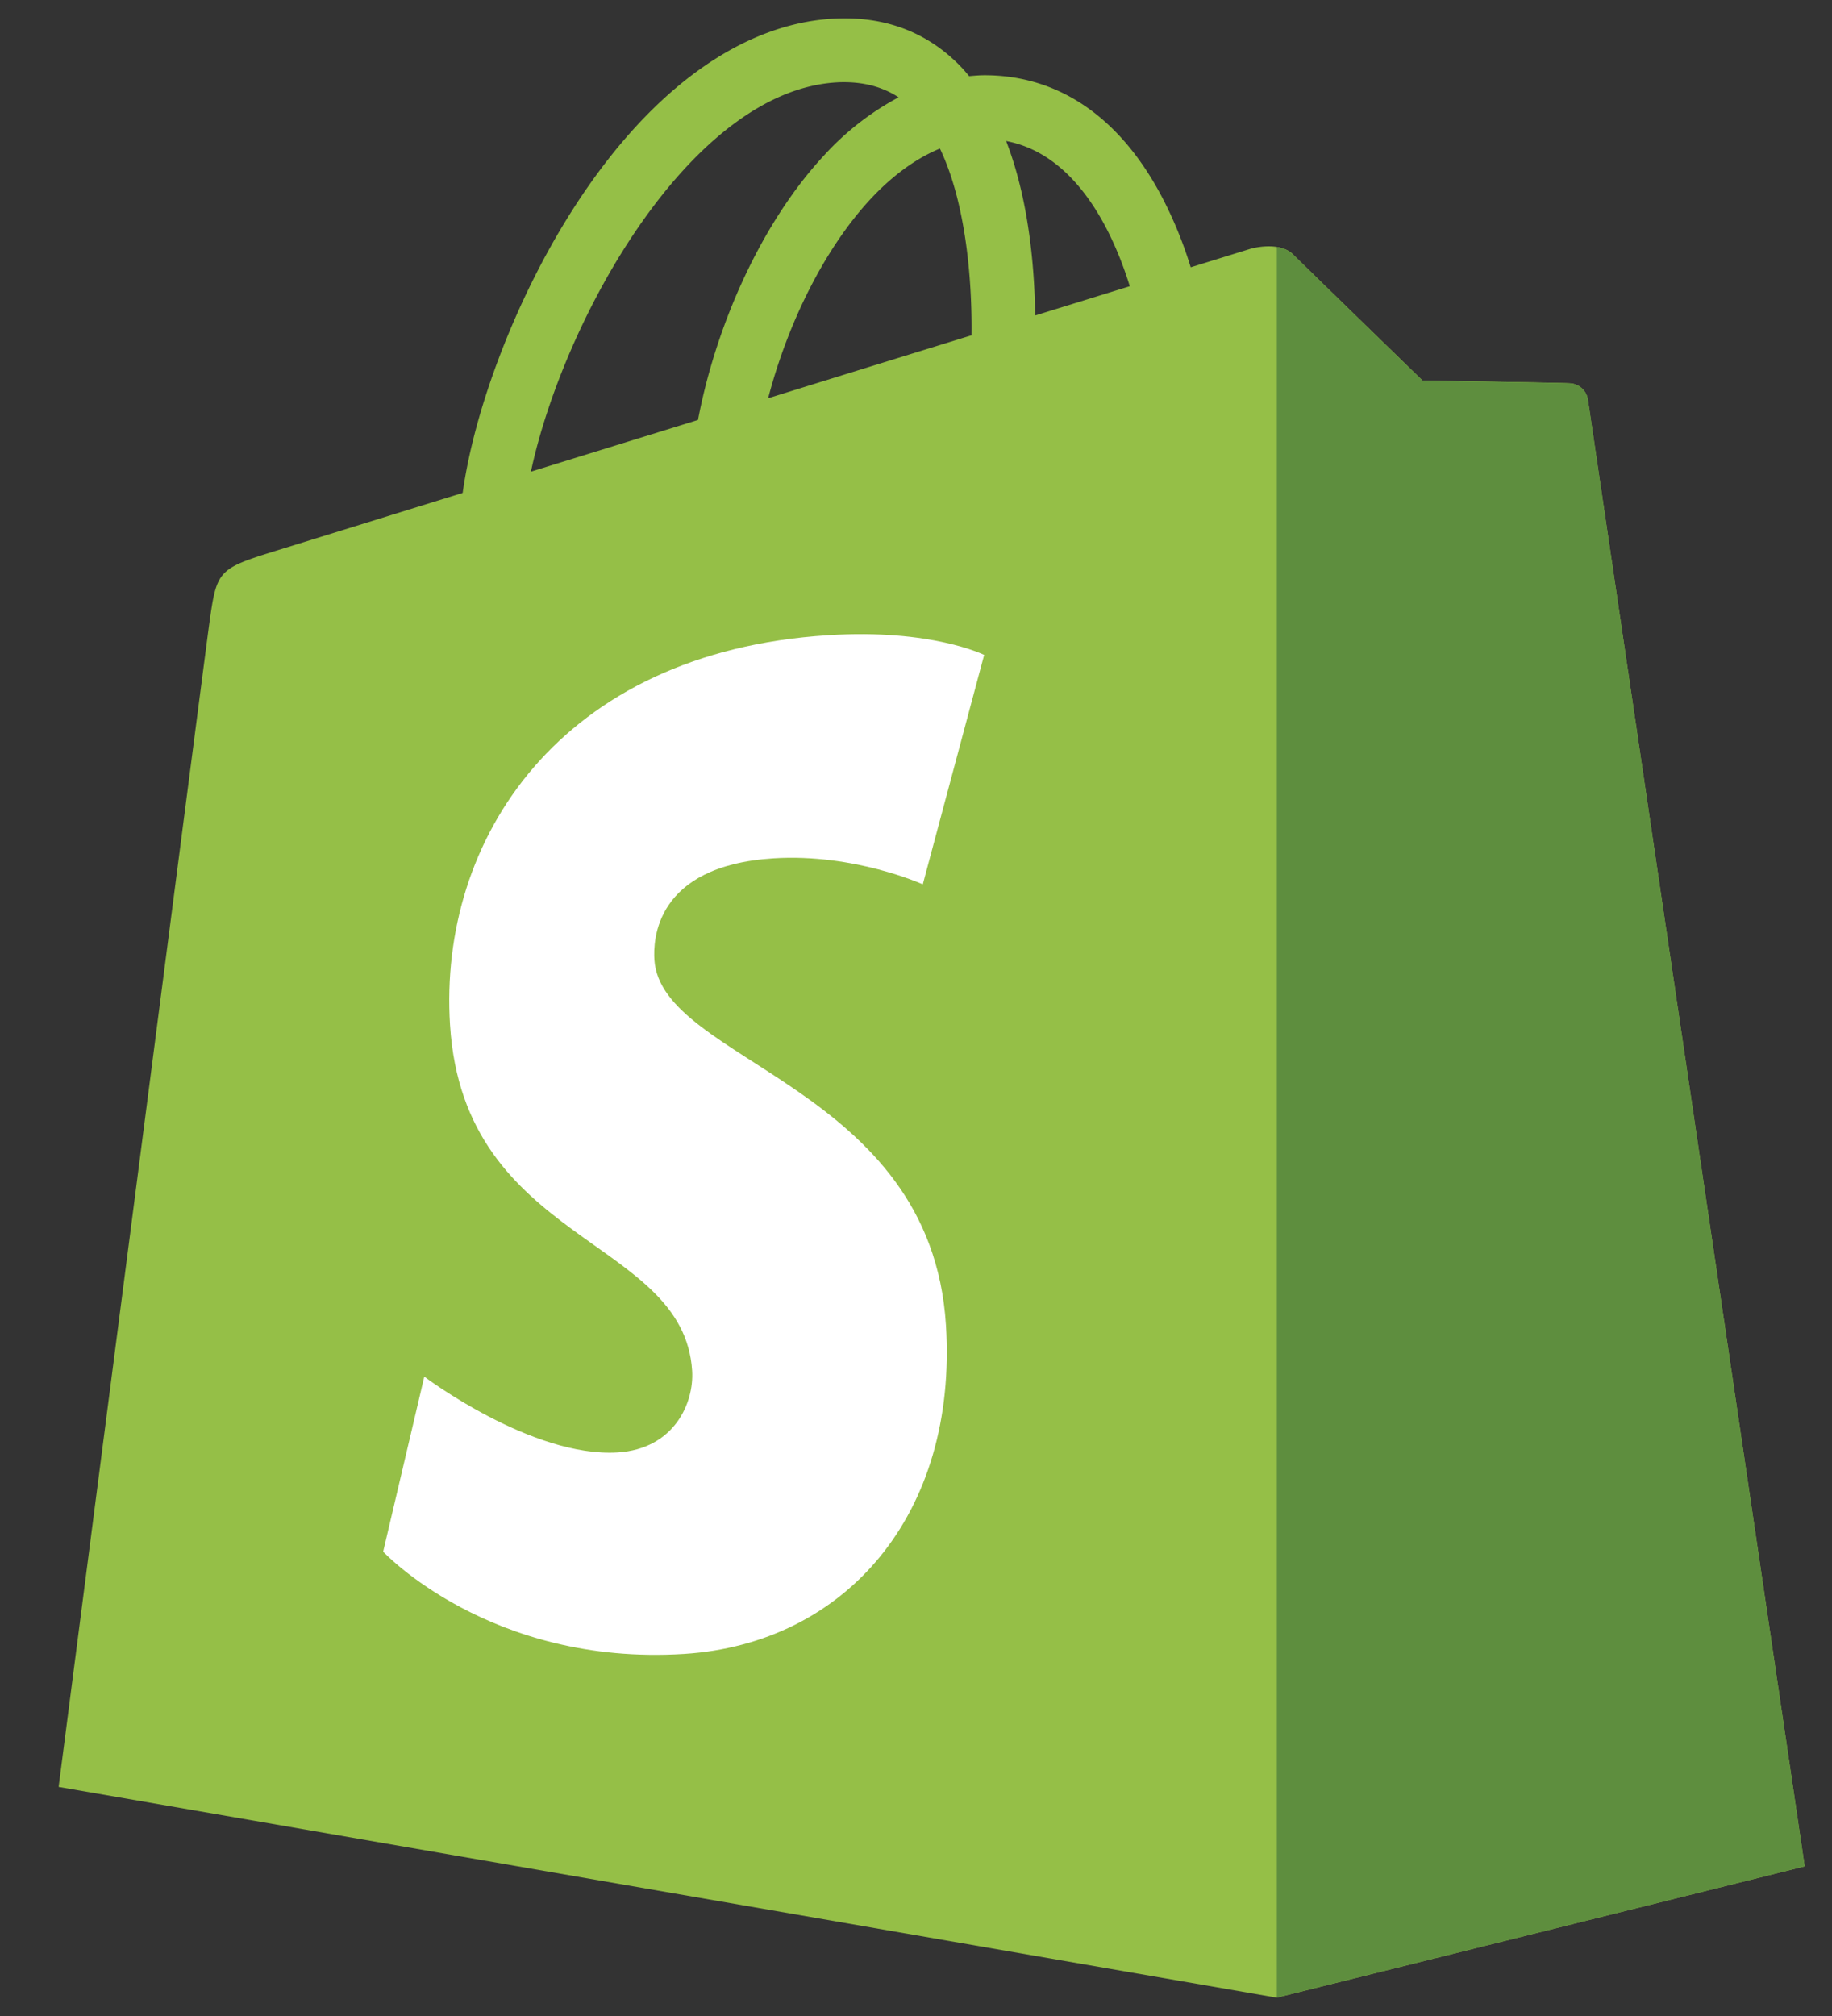
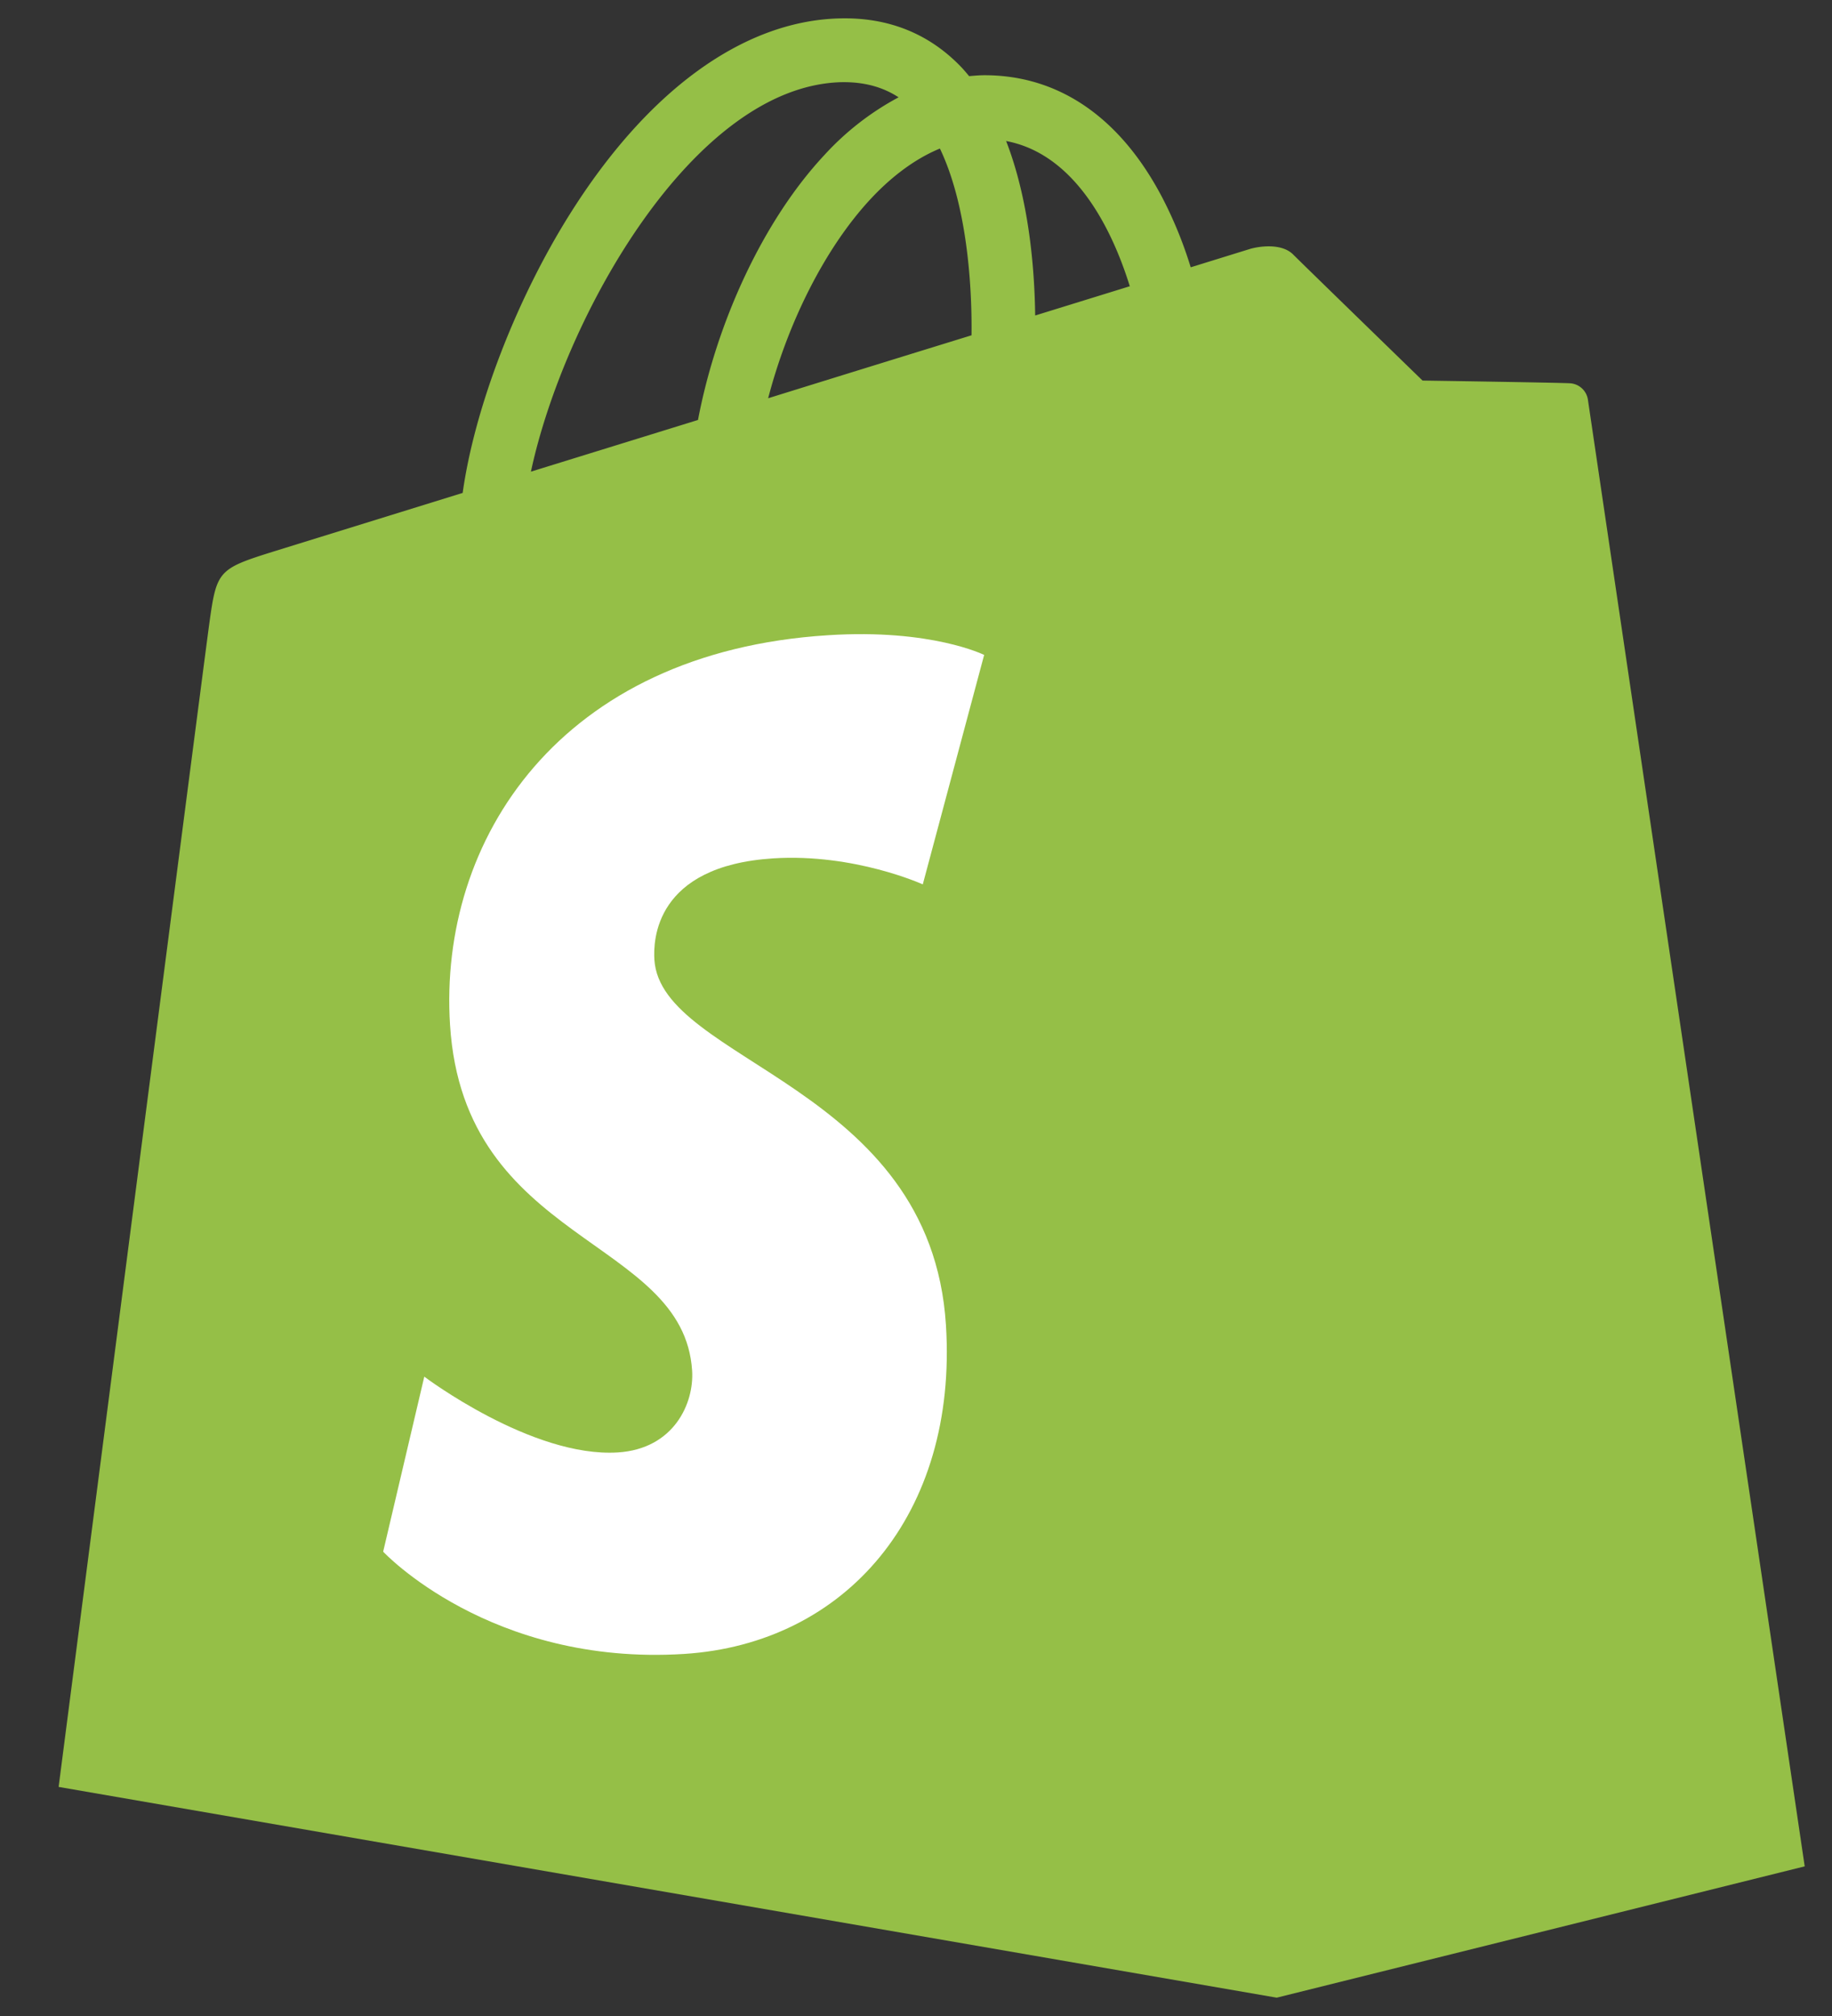
<svg xmlns="http://www.w3.org/2000/svg" width="20" height="22" fill="none">
  <rect width="100%" height="100%" fill="#333333" stroke="none" />
  <path d="M17.335 4.36a.21.21 0 00-.19-.177c-.078-.007-1.615-.03-1.615-.03s-1.286-1.249-1.413-1.376c-.127-.127-.375-.089-.472-.06l-.646.2a4.53 4.53 0 00-.31-.76c-.457-.873-1.127-1.335-1.938-1.336h-.003c-.056 0-.112.005-.168.01a2.463 2.463 0 00-.073-.085C10.154.37 9.7.185 9.159.201 8.113.23 7.071.987 6.226 2.329c-.595.944-1.047 2.13-1.175 3.05l-2.06.638c-.607.19-.626.209-.705.78C2.226 7.23.64 19.5.64 19.5l13.298 2.3 5.764-1.433L17.335 4.36zm-5.002-1.236l-1.032.319c-.007-.53-.07-1.267-.317-1.904.794.15 1.184 1.049 1.35 1.585zm-1.727.535c-.697.215-1.458.45-2.22.687.214-.822.62-1.64 1.12-2.176.186-.2.446-.422.755-.549.289.604.352 1.46.345 2.038zM9.18.897c.246-.005.452.049.63.165a3.029 3.029 0 00-.813.633c-.665.713-1.174 1.82-1.377 2.888l-1.824.564C6.156 3.467 7.565.944 9.18.897z" fill="#95BF47" />
-   <path d="M17.146 4.184c-.078-.007-1.616-.03-1.616-.03s-1.286-1.25-1.413-1.376a.314.314 0 00-.178-.082v19.103l5.763-1.432S17.351 4.47 17.336 4.36a.21.21 0 00-.19-.176z" fill="#5E8E3E" />
  <path d="M10.744 7.147l-.67 2.504s-.746-.34-1.631-.284c-1.298.082-1.312.9-1.299 1.106.071 1.12 3.018 1.365 3.183 3.988.13 2.064-1.095 3.476-2.86 3.588-2.118.133-3.284-1.116-3.284-1.116l.449-1.91s1.174.886 2.113.827c.614-.039.833-.538.811-.891-.092-1.461-2.492-1.375-2.643-3.775-.128-2.02 1.199-4.068 4.126-4.252 1.128-.073 1.705.215 1.705.215z" fill="#fff" />
</svg>